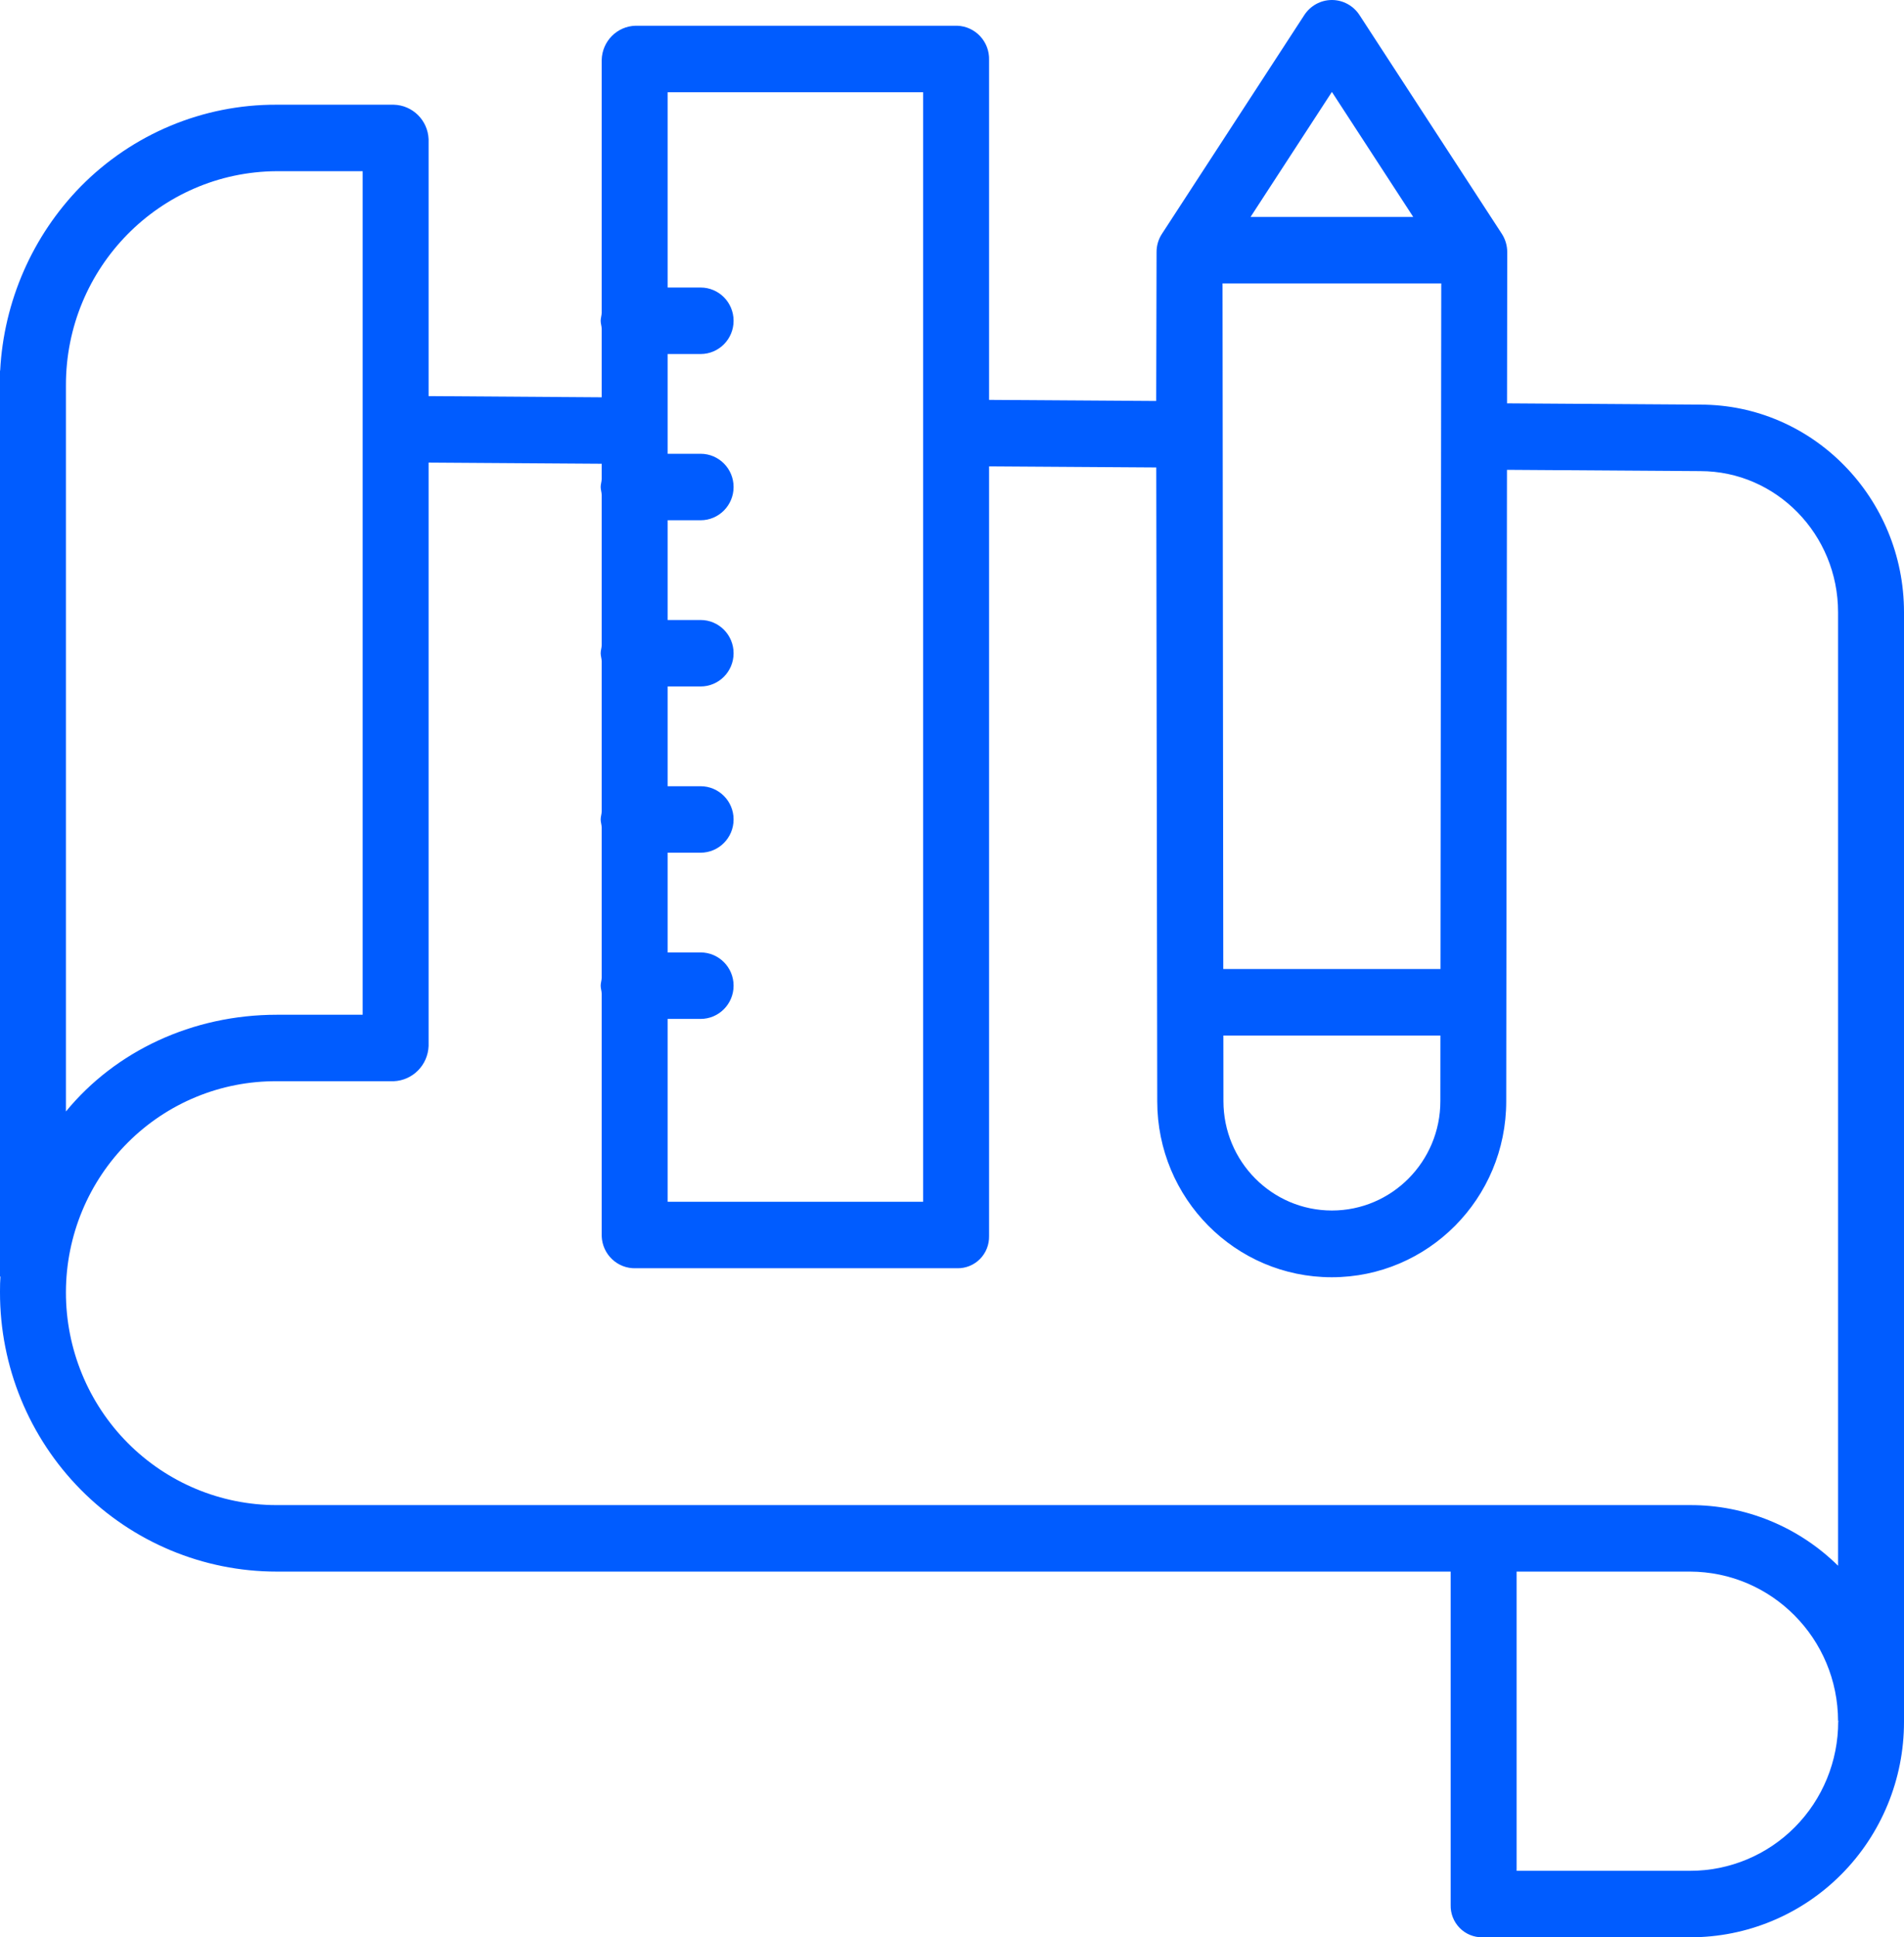
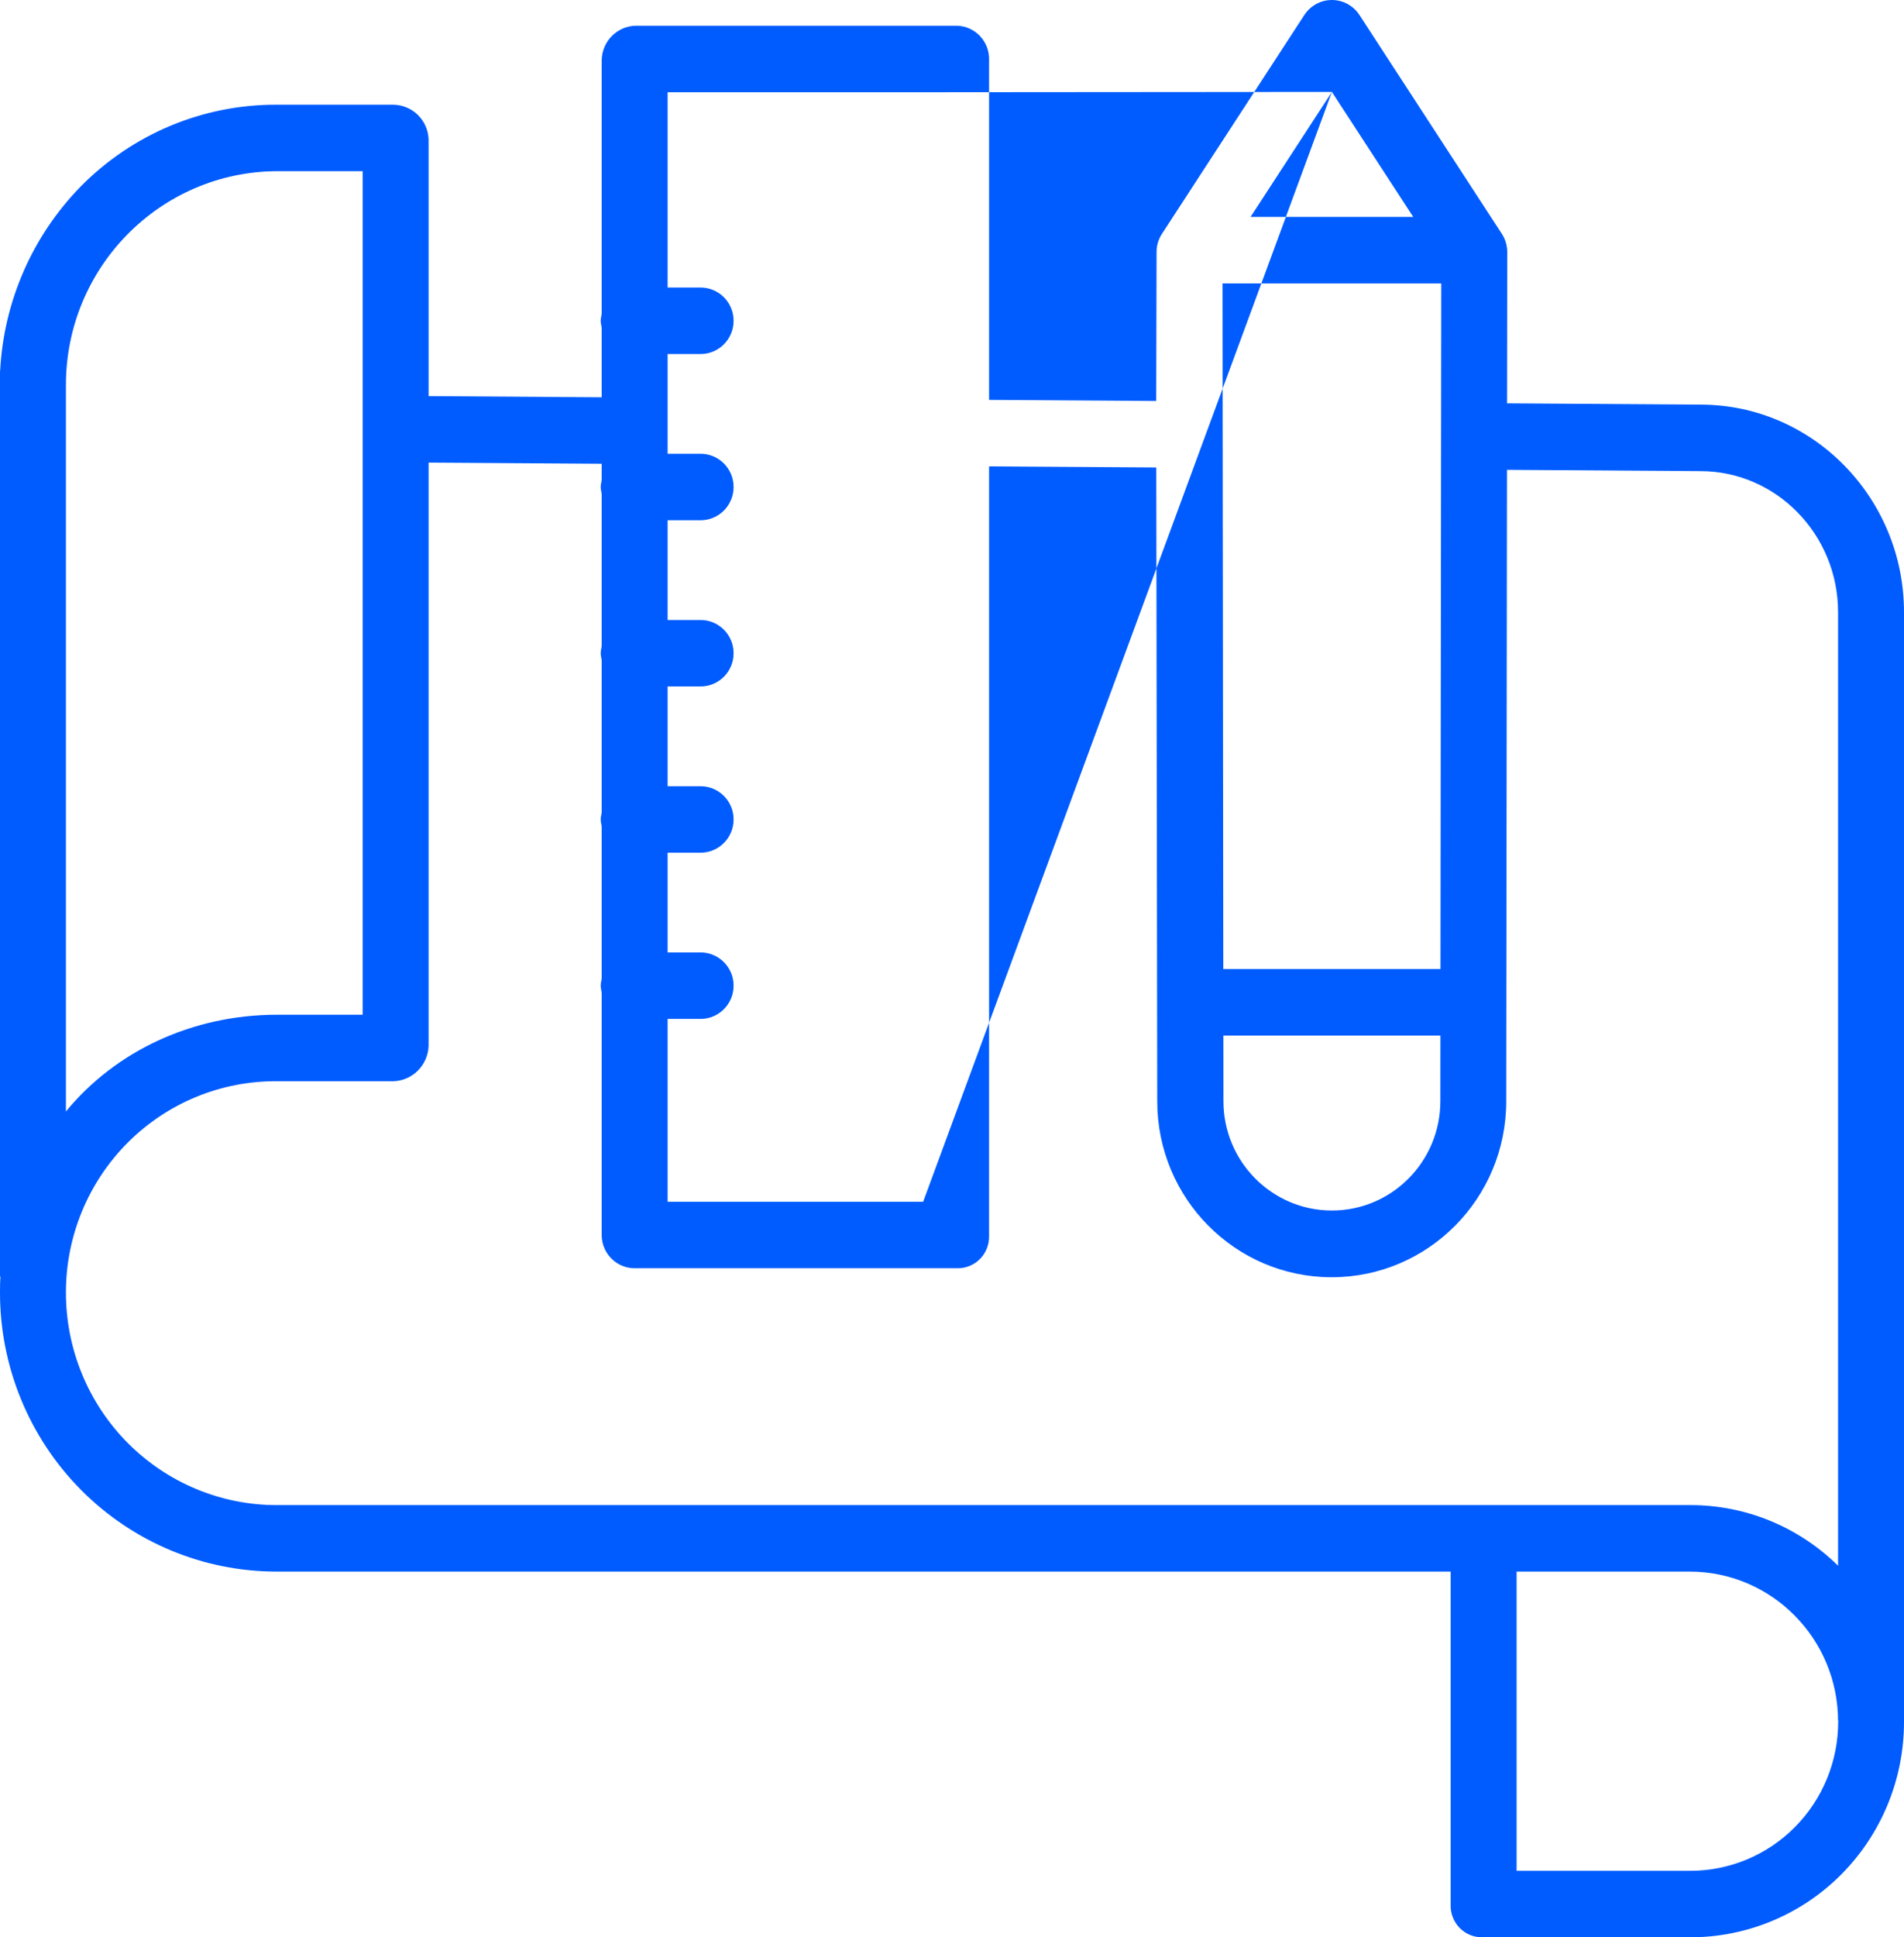
<svg xmlns="http://www.w3.org/2000/svg" width="59px" height="60px" viewBox="0 0 59 60" version="1.1">
  <title>ico-design</title>
  <g id="Page-1" stroke="none" stroke-width="1" fill="none" fill-rule="evenodd">
-     <path d="M52.695,12.532 L46.699,12.492 L46.705,7.808 C46.705,7.607 46.647,7.41 46.538,7.242 L42.126,0.465 C41.937,0.175 41.616,0 41.272,0 C40.928,0 40.607,0.175 40.418,0.465 L36.006,7.242 C35.896,7.41 35.838,7.607 35.839,7.808 L35.828,12.419 L30.649,12.385 L30.649,1.859 C30.667,1.291 30.224,0.816 29.66,0.797 L19.699,0.797 C19.122,0.81 18.657,1.278 18.645,1.859 L18.645,9.684 C18.645,9.765 18.613,9.849 18.613,9.936 C18.613,10.023 18.645,10.106 18.645,10.187 L18.645,12.305 L13.281,12.268 L13.281,4.312 C13.257,3.724 12.784,3.257 12.2,3.243 L8.57,3.243 C6.293,3.234 4.108,4.146 2.503,5.774 C1.005,7.304 0.117,9.334 0.005,11.479 L7.5083552e-06,11.479 L7.5083552e-06,39.536 L0.013,39.536 C0.003,39.665 7.5083552e-06,39.832 7.5083552e-06,40.009 L7.5083552e-06,40.024 C-0.003,42.317 0.899,44.517 2.506,46.14 C4.114,47.762 6.296,48.674 8.571,48.674 L44.952,48.674 L44.952,58.996 C44.944,59.262 45.045,59.52 45.23,59.709 C45.415,59.899 45.669,60.004 45.933,60 L52.376,60 C54.133,60.002 55.818,59.301 57.061,58.049 C58.303,56.798 59.001,55.1 59,53.33 L59,53.325 L59,53.325 L59,18.962 C59,15.416 56.17,12.532 52.695,12.532 Z M44.637,30.012 L37.906,30.012 L37.883,8.777 L44.661,8.777 L44.637,30.012 Z M44.635,32.072 L44.633,34.104 C44.633,35.974 43.128,37.491 41.272,37.491 C39.415,37.49 37.911,35.974 37.911,34.103 L37.909,32.072 L44.635,32.072 Z M41.272,2.847 L43.792,6.718 L38.752,6.718 L41.272,2.847 Z M28.606,2.857 L28.606,37.22 L20.688,37.22 L20.688,31.557 L21.71,31.557 C22.274,31.557 22.732,31.096 22.732,30.527 C22.732,29.959 22.274,29.498 21.71,29.498 L20.688,29.498 L20.688,26.409 L21.71,26.409 C22.274,26.409 22.732,25.948 22.732,25.379 C22.732,24.811 22.274,24.35 21.71,24.35 L20.688,24.35 L20.688,21.261 L21.71,21.261 C22.274,21.261 22.732,20.8 22.732,20.231 C22.732,19.663 22.274,19.202 21.71,19.202 L20.688,19.202 L20.688,16.113 L21.71,16.113 C22.274,16.113 22.732,15.652 22.732,15.083 C22.732,14.514 22.274,14.054 21.71,14.054 L20.688,14.054 L20.688,10.965 L21.71,10.965 C22.274,10.965 22.732,10.504 22.732,9.935 C22.732,9.366 22.274,8.905 21.71,8.905 L20.688,8.905 L20.688,2.857 L28.606,2.857 Z M2.043,11.94 C2.034,8.293 4.953,5.325 8.571,5.302 L11.238,5.302 L11.238,31.428 L8.579,31.428 C5.961,31.428 3.576,32.555 2.043,34.424 L2.043,11.94 Z M8.572,46.615 C6.839,46.615 5.177,45.92 3.952,44.684 C2.727,43.448 2.041,41.772 2.043,40.025 L2.043,40.01 C2.048,38.271 2.74,36.604 3.967,35.38 C5.193,34.156 6.854,33.475 8.58,33.487 L12.2,33.487 C12.788,33.463 13.258,32.988 13.281,32.396 L13.281,14.327 L18.645,14.363 L18.645,14.831 C18.645,14.912 18.613,14.996 18.613,15.083 C18.613,15.169 18.645,15.253 18.645,15.334 L18.645,19.98 C18.645,20.06 18.613,20.144 18.613,20.231 C18.613,20.318 18.645,20.402 18.645,20.482 L18.645,25.128 C18.645,25.209 18.613,25.293 18.613,25.38 C18.613,25.467 18.645,25.55 18.645,25.631 L18.645,30.277 C18.645,30.358 18.613,30.441 18.613,30.528 C18.613,30.615 18.645,30.699 18.645,30.779 L18.645,38.283 C18.664,38.851 19.135,39.296 19.699,39.279 L29.66,39.279 C29.924,39.285 30.179,39.182 30.366,38.994 C30.553,38.805 30.655,38.548 30.649,38.282 L30.649,14.444 L35.83,14.478 L35.86,34.109 C35.86,37.119 38.281,39.558 41.267,39.558 C44.253,39.558 46.674,37.119 46.674,34.109 L46.697,14.551 L52.688,14.591 C55.043,14.591 56.957,16.552 56.957,18.962 L56.957,48.493 C55.731,47.284 54.082,46.609 52.367,46.615 L8.572,46.615 Z M56.961,53.317 C56.962,54.544 56.48,55.72 55.619,56.588 C54.759,57.455 53.591,57.942 52.374,57.941 L46.996,57.941 L46.996,48.674 L52.365,48.674 C54.901,48.68 56.954,50.752 56.957,53.307 L56.999,53.307 L56.961,53.317 Z" id="ico-design" fill="#005CFF" fill-rule="nonzero" />
+     <path d="M52.695,12.532 L46.699,12.492 L46.705,7.808 C46.705,7.607 46.647,7.41 46.538,7.242 L42.126,0.465 C41.937,0.175 41.616,0 41.272,0 C40.928,0 40.607,0.175 40.418,0.465 L36.006,7.242 C35.896,7.41 35.838,7.607 35.839,7.808 L35.828,12.419 L30.649,12.385 L30.649,1.859 C30.667,1.291 30.224,0.816 29.66,0.797 L19.699,0.797 C19.122,0.81 18.657,1.278 18.645,1.859 L18.645,9.684 C18.645,9.765 18.613,9.849 18.613,9.936 C18.613,10.023 18.645,10.106 18.645,10.187 L18.645,12.305 L13.281,12.268 L13.281,4.312 C13.257,3.724 12.784,3.257 12.2,3.243 L8.57,3.243 C6.293,3.234 4.108,4.146 2.503,5.774 C1.005,7.304 0.117,9.334 0.005,11.479 L7.5083552e-06,11.479 L7.5083552e-06,39.536 L0.013,39.536 C0.003,39.665 7.5083552e-06,39.832 7.5083552e-06,40.009 L7.5083552e-06,40.024 C-0.003,42.317 0.899,44.517 2.506,46.14 C4.114,47.762 6.296,48.674 8.571,48.674 L44.952,48.674 L44.952,58.996 C44.944,59.262 45.045,59.52 45.23,59.709 C45.415,59.899 45.669,60.004 45.933,60 L52.376,60 C54.133,60.002 55.818,59.301 57.061,58.049 C58.303,56.798 59.001,55.1 59,53.33 L59,53.325 L59,53.325 L59,18.962 C59,15.416 56.17,12.532 52.695,12.532 Z M44.637,30.012 L37.906,30.012 L37.883,8.777 L44.661,8.777 L44.637,30.012 Z M44.635,32.072 L44.633,34.104 C44.633,35.974 43.128,37.491 41.272,37.491 C39.415,37.49 37.911,35.974 37.911,34.103 L37.909,32.072 L44.635,32.072 Z M41.272,2.847 L43.792,6.718 L38.752,6.718 L41.272,2.847 Z L28.606,37.22 L20.688,37.22 L20.688,31.557 L21.71,31.557 C22.274,31.557 22.732,31.096 22.732,30.527 C22.732,29.959 22.274,29.498 21.71,29.498 L20.688,29.498 L20.688,26.409 L21.71,26.409 C22.274,26.409 22.732,25.948 22.732,25.379 C22.732,24.811 22.274,24.35 21.71,24.35 L20.688,24.35 L20.688,21.261 L21.71,21.261 C22.274,21.261 22.732,20.8 22.732,20.231 C22.732,19.663 22.274,19.202 21.71,19.202 L20.688,19.202 L20.688,16.113 L21.71,16.113 C22.274,16.113 22.732,15.652 22.732,15.083 C22.732,14.514 22.274,14.054 21.71,14.054 L20.688,14.054 L20.688,10.965 L21.71,10.965 C22.274,10.965 22.732,10.504 22.732,9.935 C22.732,9.366 22.274,8.905 21.71,8.905 L20.688,8.905 L20.688,2.857 L28.606,2.857 Z M2.043,11.94 C2.034,8.293 4.953,5.325 8.571,5.302 L11.238,5.302 L11.238,31.428 L8.579,31.428 C5.961,31.428 3.576,32.555 2.043,34.424 L2.043,11.94 Z M8.572,46.615 C6.839,46.615 5.177,45.92 3.952,44.684 C2.727,43.448 2.041,41.772 2.043,40.025 L2.043,40.01 C2.048,38.271 2.74,36.604 3.967,35.38 C5.193,34.156 6.854,33.475 8.58,33.487 L12.2,33.487 C12.788,33.463 13.258,32.988 13.281,32.396 L13.281,14.327 L18.645,14.363 L18.645,14.831 C18.645,14.912 18.613,14.996 18.613,15.083 C18.613,15.169 18.645,15.253 18.645,15.334 L18.645,19.98 C18.645,20.06 18.613,20.144 18.613,20.231 C18.613,20.318 18.645,20.402 18.645,20.482 L18.645,25.128 C18.645,25.209 18.613,25.293 18.613,25.38 C18.613,25.467 18.645,25.55 18.645,25.631 L18.645,30.277 C18.645,30.358 18.613,30.441 18.613,30.528 C18.613,30.615 18.645,30.699 18.645,30.779 L18.645,38.283 C18.664,38.851 19.135,39.296 19.699,39.279 L29.66,39.279 C29.924,39.285 30.179,39.182 30.366,38.994 C30.553,38.805 30.655,38.548 30.649,38.282 L30.649,14.444 L35.83,14.478 L35.86,34.109 C35.86,37.119 38.281,39.558 41.267,39.558 C44.253,39.558 46.674,37.119 46.674,34.109 L46.697,14.551 L52.688,14.591 C55.043,14.591 56.957,16.552 56.957,18.962 L56.957,48.493 C55.731,47.284 54.082,46.609 52.367,46.615 L8.572,46.615 Z M56.961,53.317 C56.962,54.544 56.48,55.72 55.619,56.588 C54.759,57.455 53.591,57.942 52.374,57.941 L46.996,57.941 L46.996,48.674 L52.365,48.674 C54.901,48.68 56.954,50.752 56.957,53.307 L56.999,53.307 L56.961,53.317 Z" id="ico-design" fill="#005CFF" fill-rule="nonzero" />
  </g>
</svg>